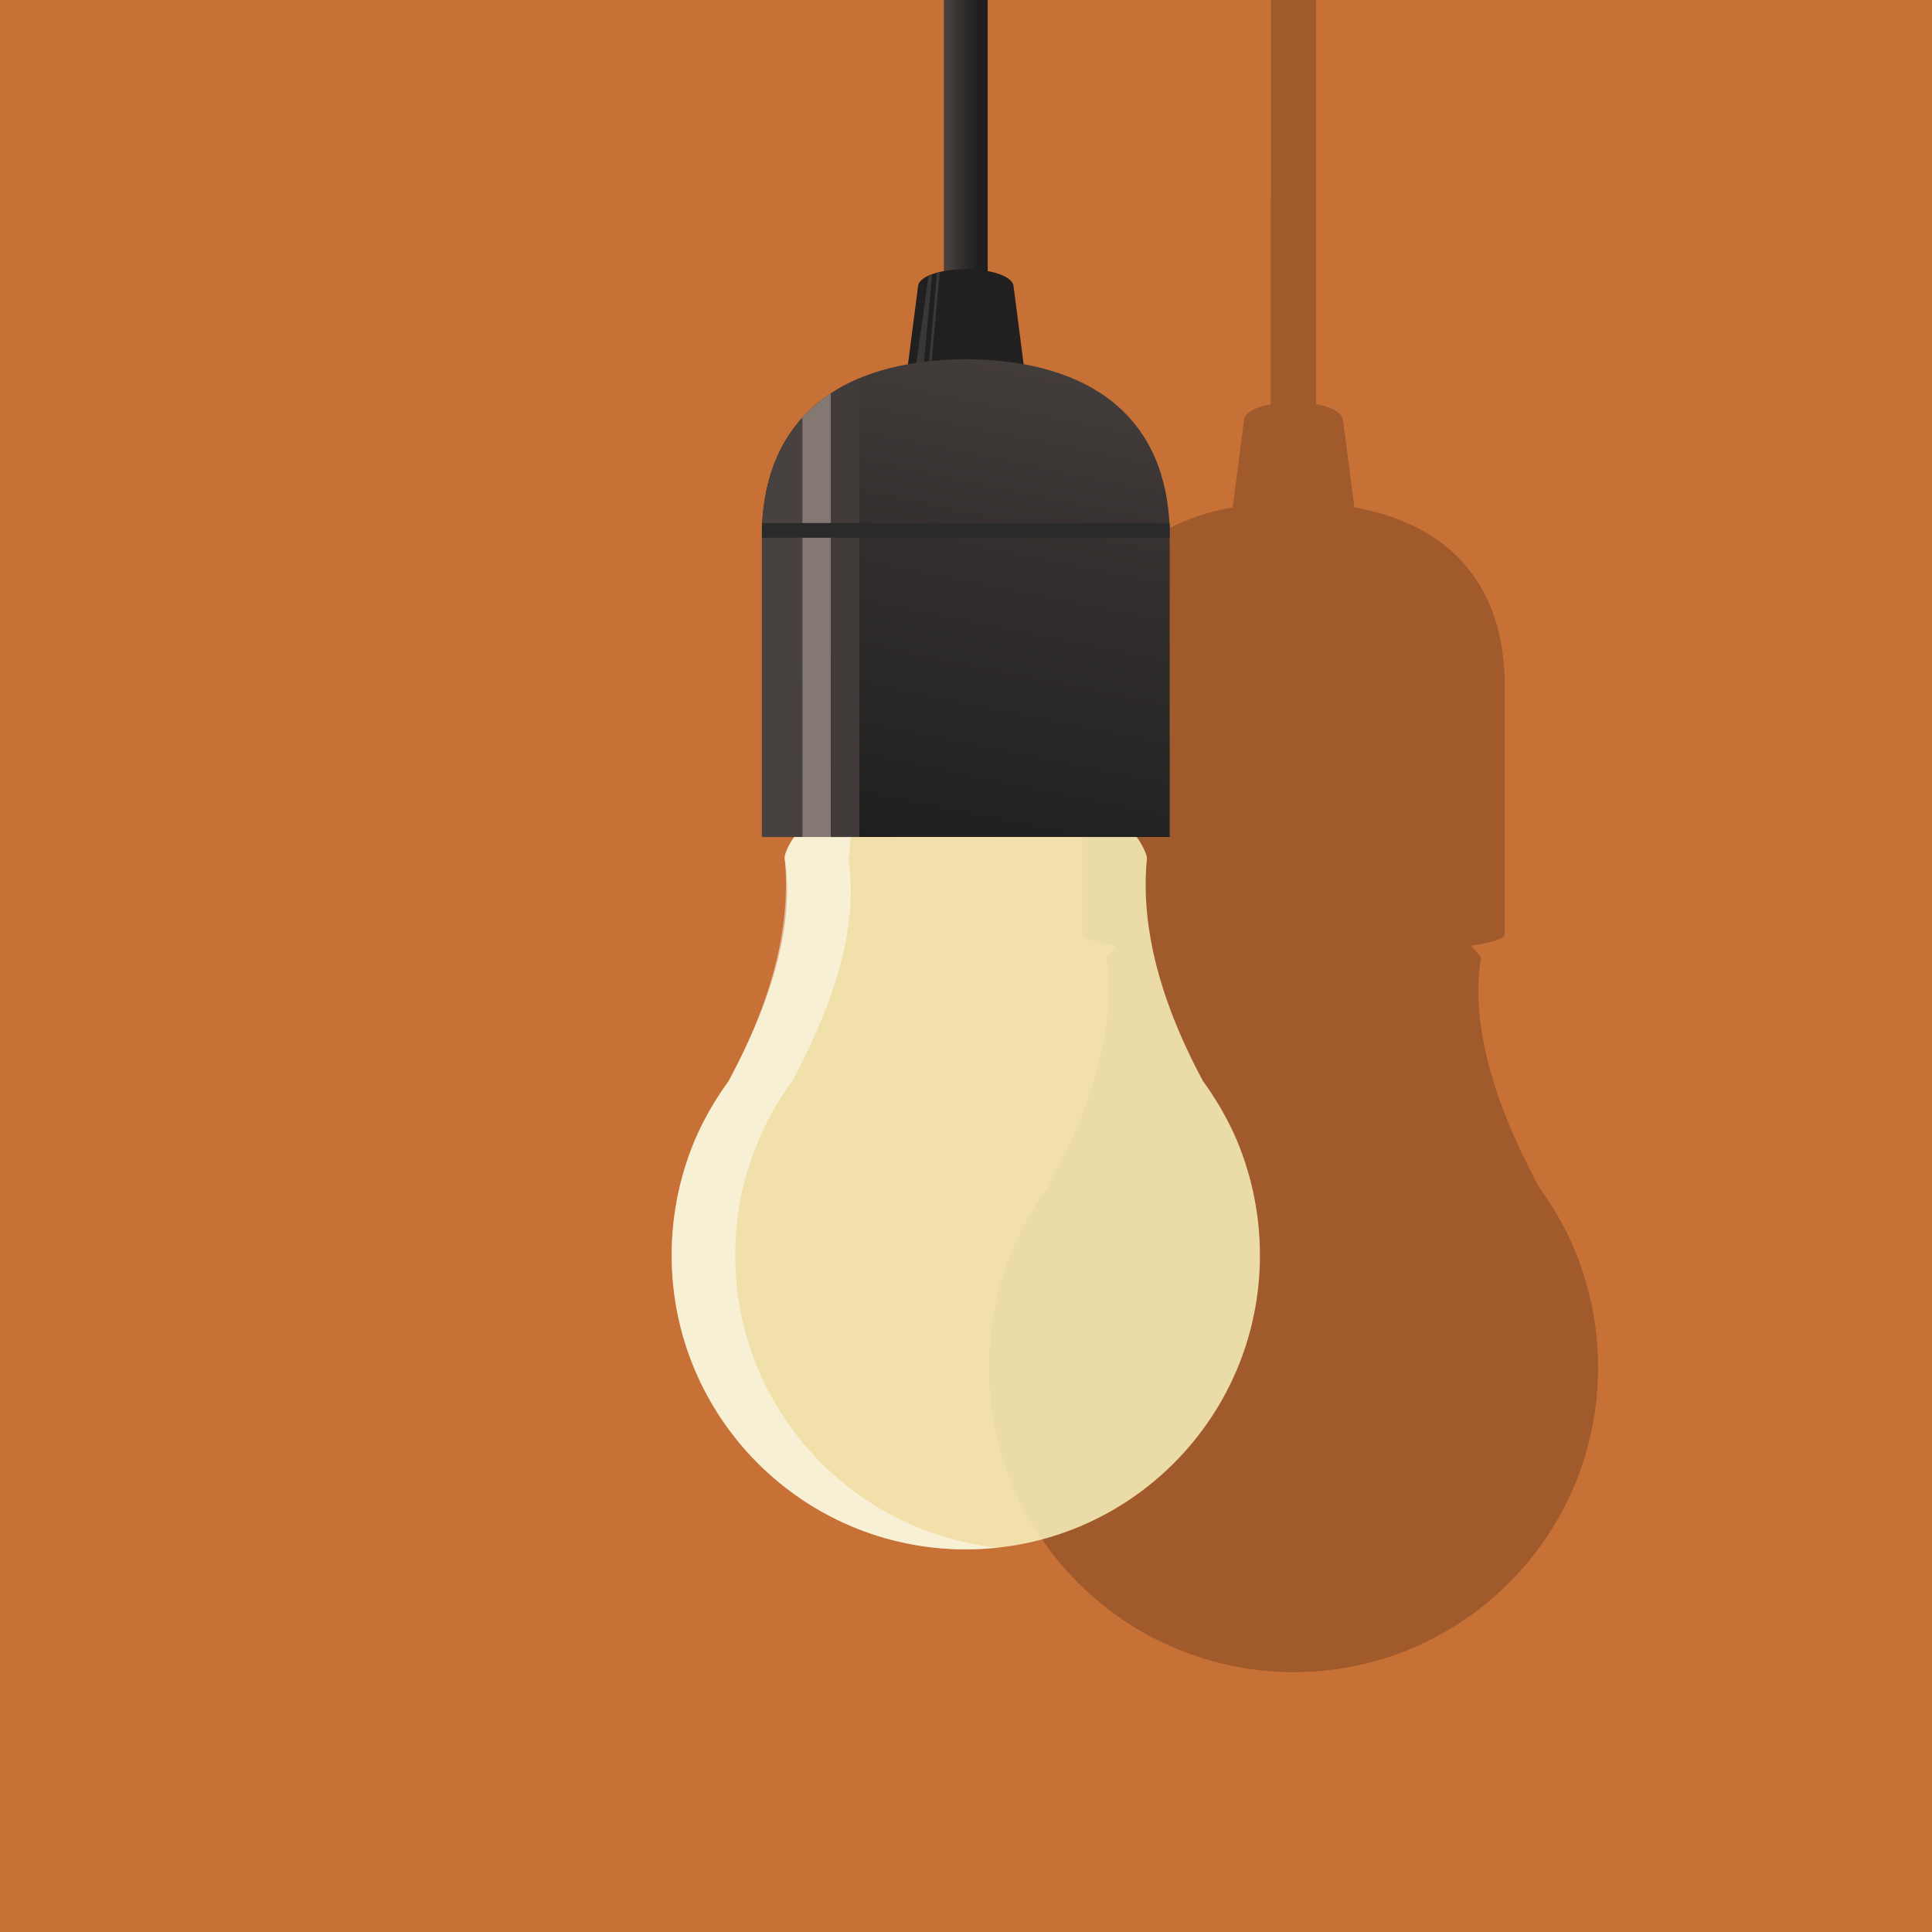
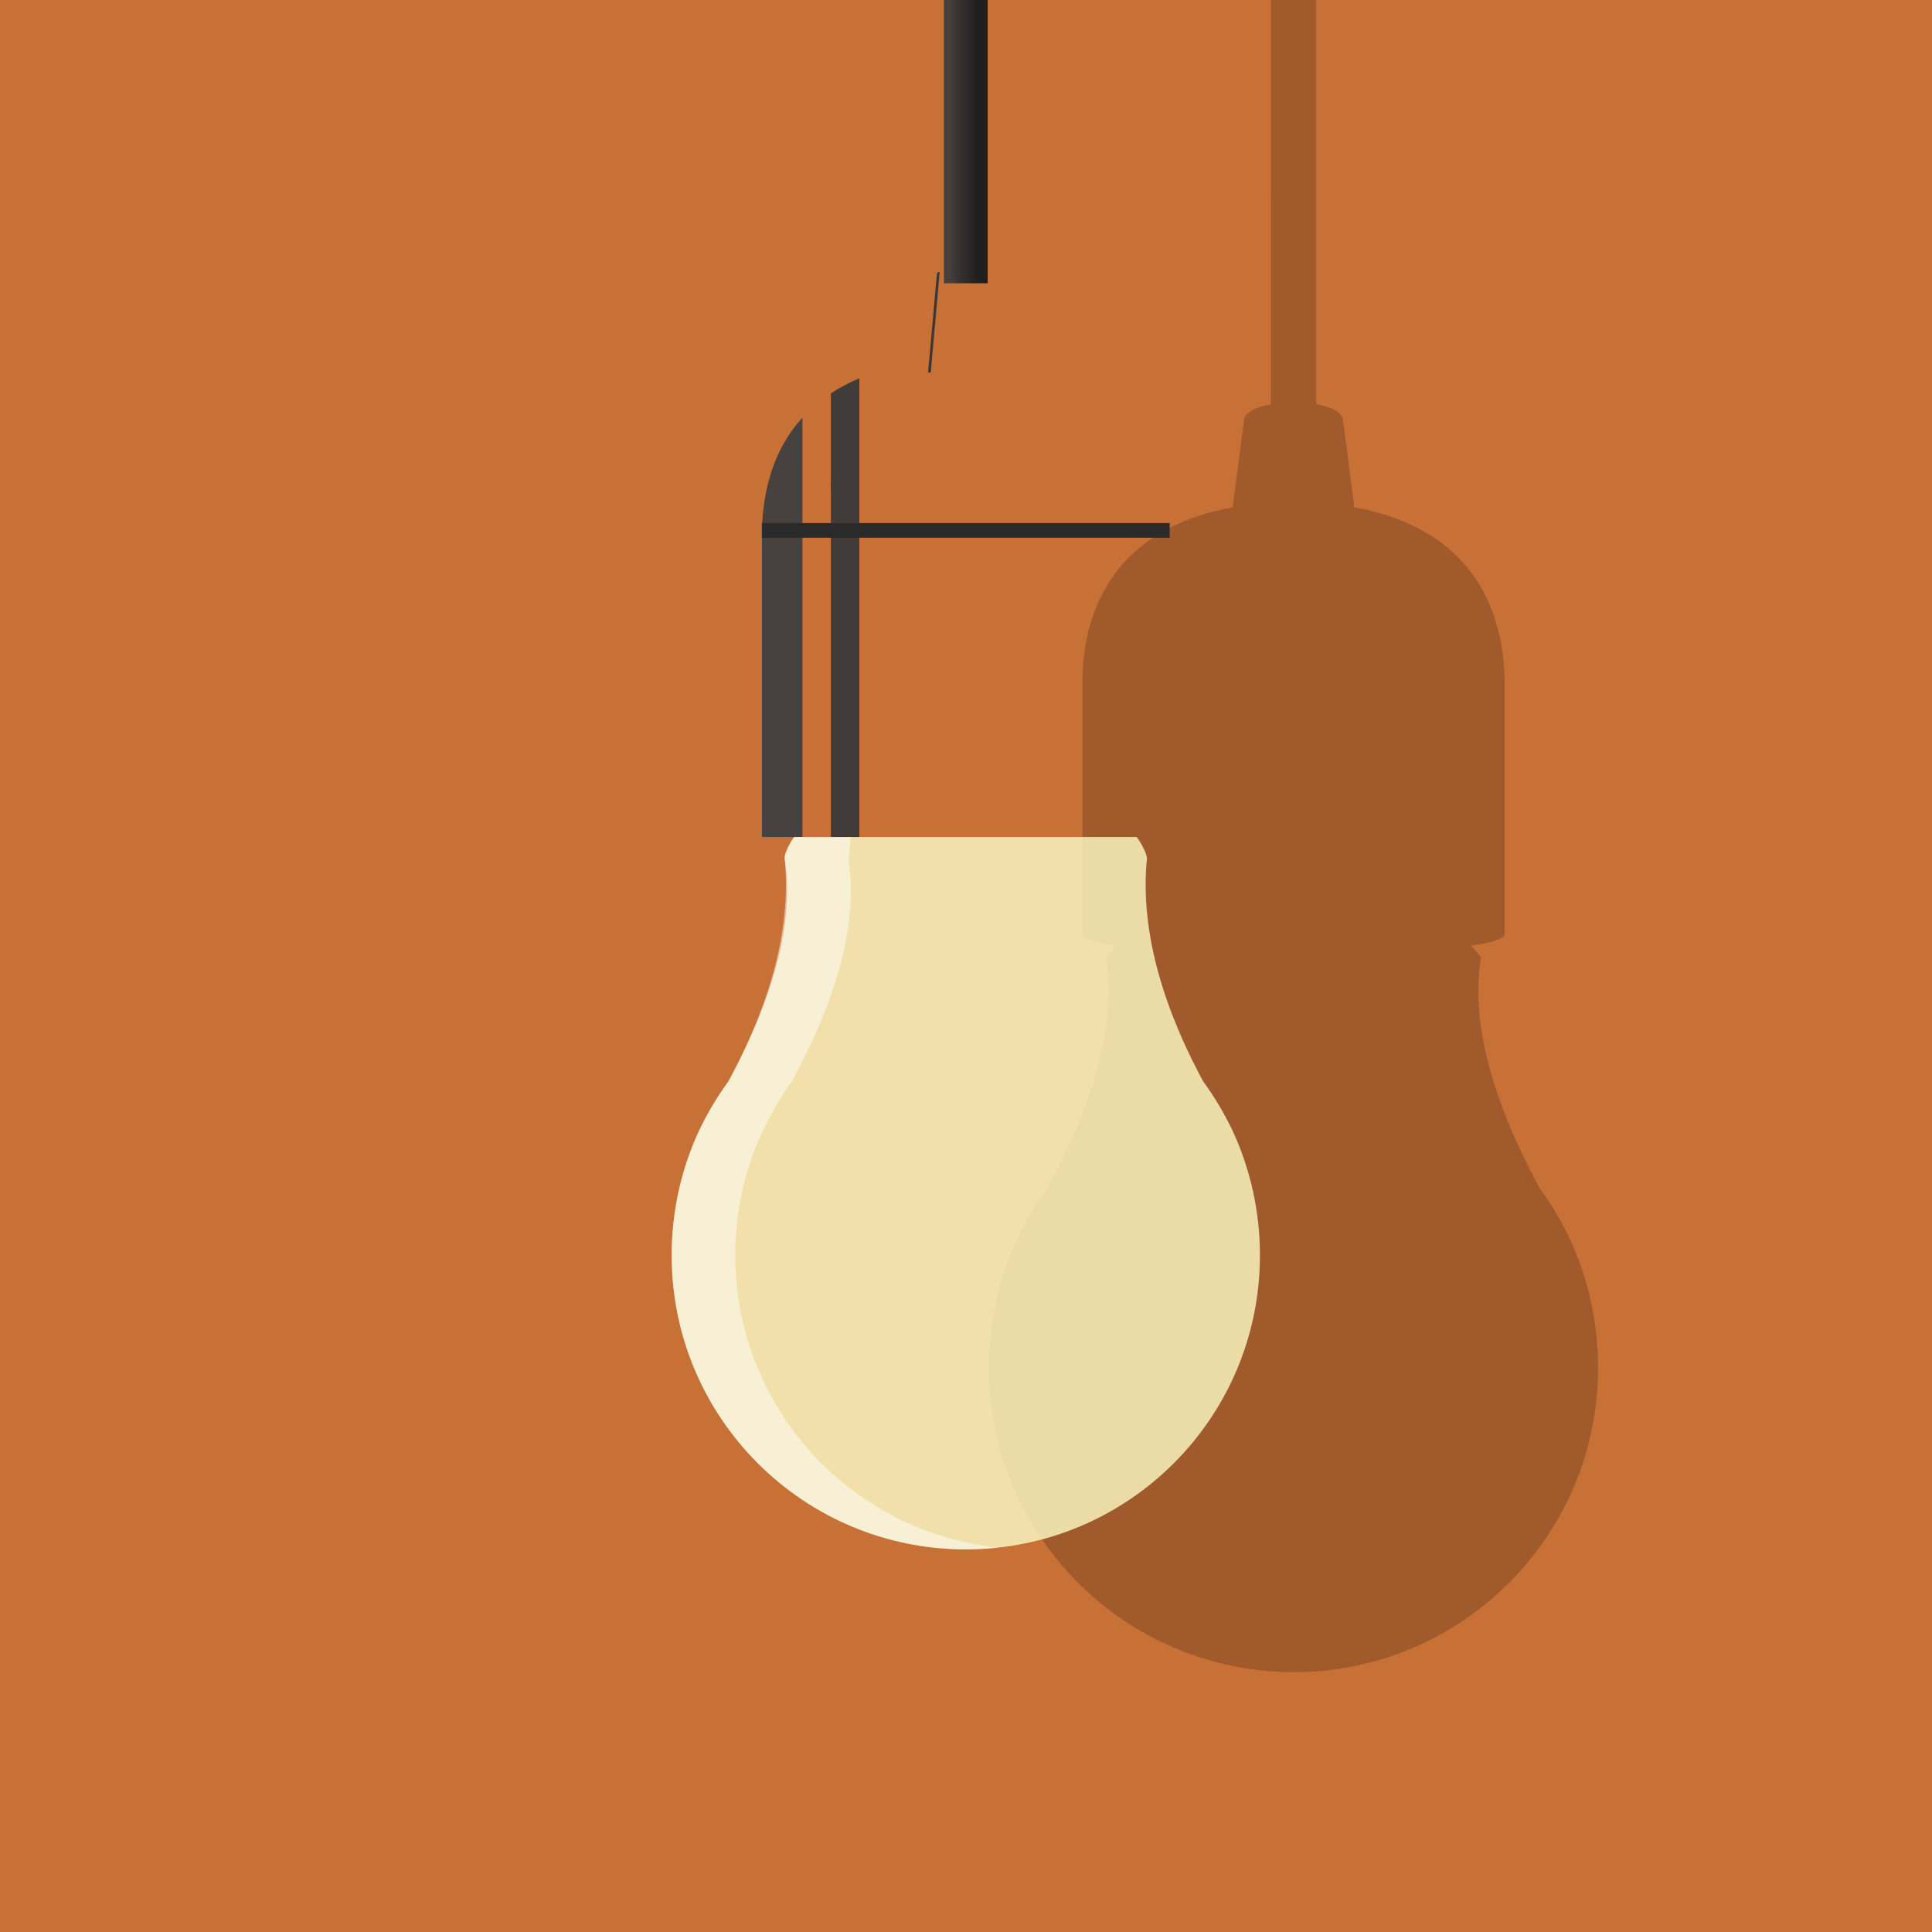
<svg xmlns="http://www.w3.org/2000/svg" xmlns:xlink="http://www.w3.org/1999/xlink" xml:space="preserve" width="512" height="512" version="1.1" style="clip-rule:evenodd;fill-rule:evenodd;image-rendering:optimizeQuality;shape-rendering:geometricPrecision;text-rendering:geometricPrecision" viewBox="0 0 5333.333 5333.333" id="svg1028">
  <defs id="defs980">
-     <rect x="-100.854" y="1681.333" width="608.016" height="186.224" id="rect18451" />
    <linearGradient id="linearGradient4667" gradientUnits="userSpaceOnUse" x1="14814.8" y1="15339.4" x2="15185.2" y2="13526.9">
      <stop offset="0" style="stop-opacity:1; stop-color:#1F1F1F" id="stop4661" />
      <stop offset="0.549" style="stop-opacity:1; stop-color:#332F2E" id="stop4663" />
      <stop offset="1" style="stop-opacity:1; stop-color:#47403E" id="stop4665" />
    </linearGradient>
    <style type="text/css" id="style944">
   
    .fil6 {fill:black}
    .fil3 {fill:#211F1F}
    .fil11 {fill:#2A2A2A}
    .fil7 {fill:#2B2A2A}
    .fil10 {fill:#313030}
    .fil9 {fill:#353534}
    .fil12 {fill:#363231}
    .fil4 {fill:#393837}
    .fil14 {fill:#707070}
    .fil15 {fill:#888888}
    .fil13 {fill:#DEDED1}
    .fil16 {fill:#F2F2ED}
    .fil18 {fill:#A8A58C;fill-rule:nonzero}
    .fil17 {fill:url(#id0)}
    .fil1 {fill:url(#id1)}
    .fil5 {fill:url(#id2)}
    .fil2 {fill:url(#id3)}
    .fil0 {fill:url(#id4)}
    .fil8 {fill:url(#id5);fill-rule:nonzero}
   
  </style>
    <linearGradient id="id0" gradientUnits="userSpaceOnUse" x1="16171.5" y1="17122" x2="18134.199" y2="17122">
      <stop offset="0" style="stop-opacity:1; stop-color:#B3B095" id="stop946" />
      <stop offset="1" style="stop-opacity:1; stop-color:#BFBDA4" id="stop948" />
    </linearGradient>
    <linearGradient id="id1" gradientUnits="userSpaceOnUse" x1="16171.5" y1="14860.6" x2="18134.199" y2="14860.6">
      <stop offset="0" style="stop-opacity:1; stop-color:#B3B095" id="stop951" />
      <stop offset="1" style="stop-opacity:1; stop-color:#ADAB93" id="stop953" />
    </linearGradient>
    <linearGradient id="id2" gradientUnits="userSpaceOnUse" x1="14814.8" y1="15339.4" x2="15185.2" y2="13526.9">
      <stop offset="0" style="stop-opacity:1; stop-color:#1F1F1F" id="stop956" />
      <stop offset="0.91" style="stop-opacity:1; stop-color:#332F2E" id="stop958" />
      <stop offset="1" style="stop-opacity:1; stop-color:#47403E" id="stop960" />
    </linearGradient>
    <linearGradient id="id3" gradientUnits="userSpaceOnUse" x1="14926.8" y1="12327.2" x2="15073.2" y2="12327.2">
      <stop offset="0" style="stop-opacity:1; stop-color:#4D4A4A" id="stop963" />
      <stop offset="1" style="stop-opacity:1; stop-color:#282829" id="stop965" />
    </linearGradient>
    <linearGradient id="id4" gradientUnits="userSpaceOnUse" x1="7769.17" y1="15829.2" x2="15223.6" y2="15829.2" gradientTransform="translate(-5107.538,481.583)">
      <stop offset="0" style="stop-opacity:1; stop-color:#A3A391" id="stop968" />
      <stop offset="0.231" style="stop-opacity:1; stop-color:#B1B09A" id="stop970" />
      <stop offset="1" style="stop-opacity:1; stop-color:#BFBDA4" id="stop972" />
    </linearGradient>
    <linearGradient id="id5" gradientUnits="userSpaceOnUse" x1="14319.6" y1="14133.2" x2="15680.4" y2="14133.2">
      <stop offset="0" style="stop-opacity:1; stop-color:#2E2928" id="stop975" />
      <stop offset="1" style="stop-opacity:1; stop-color:#252424" id="stop977" />
    </linearGradient>
    <linearGradient xlink:href="#linearGradient4667" id="linearGradient1401" gradientUnits="userSpaceOnUse" x1="15038.427" y1="12327.2" x2="14938.954" y2="12327.2" gradientTransform="matrix(0.511,0,0,0.511,-5234.153,-4462.809)" />
    <linearGradient xlink:href="#linearGradient4667" id="linearGradient1403" gradientUnits="userSpaceOnUse" x1="14814.8" y1="15339.4" x2="15185.2" y2="13526.9" gradientTransform="matrix(0.511,0,0,0.511,-5234.153,-4579.892)" />
  </defs>
  <g id="Layer_x0020_1">
    <path id="rect2175" style="font-variation-settings:'wght' 700;fill:#c87137;stroke-width:11.645;stroke-linecap:square;paint-order:markers fill stroke" d="M -2.5e-5,-2.2499998e-6 H 5333.333 V 5333.333 H -2.5e-5 Z" />
    <g id="g1297" transform="matrix(0.857,0,0,0.857,-11129.345,-11549.379)" style="opacity:0.2">
      <path class="fil1" d="m 17080,14778.648 c -49,9 -83,27 -86,48 l -37,284 c -306,56 -475,246 -484,548 v 94 35 687.23 12 c 0,13 39,26 108,36 -10,12 -21,24 -32,37 32,202 -30,449 -187,741 -41,55 -76,114 -104,177 -56,123 -86,260 -86,404 0,506 383,922 875,975 35,4 70,6 106,6 542,0 981,-439 981,-981 0,-144 -31,-281 -86,-404 -29,-63 -64,-122 -104,-177 -157,-292 -220,-539 -187,-741 -11,-13 -22,-25 -32,-37 68,-10 108,-23 108,-36 v -12 -685.23 -36 -95 c -5,-154 -51,-278 -135,-371 -28,-31 -60,-58 -95,-81 -14,-9 -29,-18 -44,-26 -61,-32 -131,-56 -210,-70 l -37,-284 v 0 c 0,0 -3,-10 -7,-14 -3,-3 -6,-6 -10,-9 -3,-2 -7,-5 -11,-7 -3,-2 -7,-4 -12,-5 -7,-3 -14,-6 -23,-8 -3,-1 -6,-2 -9,-2 -4,-2 -9,-3 -14,-3 v -1307.467 h -146 z" id="path985" style="fill:#000000" />
    </g>
    <g id="g3823" transform="matrix(1.62,0,0,1.62,-1269.626,-2934.264)">
      <path id="rect1363" style="fill:url(#linearGradient1401);stroke-width:0.511" class="fil2" d="m 2392.186,1811.03 h 74.593 v 482.932 h -74.593 z" />
-       <path class="fil3" d="m 2510.717,2298.049 23.502,181.884 -104.736,-11.24 -104.736,11.24 23.502,-181.884 c 0,0 0,0 0,0 2.044,-15.838 37.807,-28.1 81.234,-28.1 43.427,0 79.191,12.262 81.235,28.1 z" id="path1365" style="stroke-width:0.511" />
-       <path class="fil4" d="m 2365.935,2282.107 c 1.533,-1.022 3.576,-2.044 6.131,-2.555 l -16.665,178.922 -14.166,-0.511 z" id="path1367" style="stroke-width:0.511" />
      <path class="fil4" d="m 2380.435,2276.08 c 1.533,-0.511 3.065,-1.022 4.598,-1.533 l -15.327,171.665 h -4.598 z" id="path1371" style="stroke-width:0.511" />
-       <path class="fil5" d="m 2429.483,2423.309 c -219.18,1.533 -341.798,104.225 -347.418,289.175 v 525.044 c 162.419,0 438.217,0 694.836,0 v -525.044 c -5.62,-184.949 -128.238,-287.642 -347.418,-289.175 z" id="path1373" style="fill:url(#linearGradient1403);stroke-width:0.511" />
      <path class="fil12" d="m 2222.054,2625.969 c -7.153,1.022 -14.816,2.555 -22.48,3.576 v 17.882 c 7.664,-1.022 15.327,-2.554 22.48,-3.576 z" id="path1387" style="stroke-width:0.511" />
      <path class="fil13" d="m 2429.483,4451.448 c -276.913,0 -501.202,-224.289 -501.202,-501.202 0,-73.571 15.838,-143.565 43.938,-206.407 14.816,-32.187 32.698,-62.331 53.135,-90.431 80.213,-149.185 111.645,-275.342 95.54,-378.584 -1.56,-10 11.21,-31.165 16.319,-37.296 h 583.396 c 5.109,6.131 18.308,28.637 17.462,37.296 -10.158,103.996 15.327,229.398 95.54,378.584 20.436,28.1 38.318,58.244 53.135,90.431 28.1,62.842 43.938,132.836 43.938,206.407 0,276.913 -224.289,501.202 -501.202,501.202 z" id="path1391" style="opacity:0.839;fill:#f9f5be;fill-opacity:1;stroke-width:0.511" />
      <path class="fil9" d="m 2082.064,2778.901 v 458.626 c 19.918,0 42.163,0 68.973,0 v -474.464 -17.882 -222.245 c -42.916,47.004 -66.418,110.867 -68.973,189.547 v 48.536 z" id="path1381" style="fill:#47413f;fill-opacity:1;stroke-width:0.511" />
-       <path class="fil10" d="m 2151.037,2522.936 v 714.592 h 48.536 v -755.975 c -17.882,11.751 -34.231,25.545 -48.536,41.384 z" id="path1383" style="fill:#847872;fill-opacity:1;stroke-width:0.511" />
      <path class="fil16" d="m 2483.639,4448.382 c -251.367,-27.078 -447.045,-239.616 -447.045,-498.136 0,-73.571 15.838,-143.565 44.449,-206.407 14.305,-32.187 32.187,-62.331 52.624,-90.431 80.213,-149.185 112.4,-275.38 95.54,-378.584 3.065,-3.065 2.275,-34.231 4.83,-37.296 h -96.823 c -5.109,6.131 -17.165,28.637 -16.319,37.296 10.158,103.996 -15.327,229.398 -95.54,378.584 -20.436,28.1 -38.318,58.244 -53.135,90.431 -28.1,62.842 -43.938,132.836 -43.938,206.407 0,276.913 224.289,501.202 501.202,501.202 18.393,0 36.275,-1.022 54.156,-3.065 z" id="path1397" style="opacity:0.506;fill:#ffffff;fill-opacity:1;stroke-width:0.511" />
      <path class="fil10" d="m 2199.574,2481.552 v 755.975 h 48.536 v -781.662 c -22.36,9.787 -32.08,15.419 -48.536,25.687 z" id="path13662" style="fill:#413b39;fill-opacity:1;stroke-width:0.511" />
      <rect style="fill:#2a2a2a;fill-opacity:1;stroke:none;stroke-width:13.508;stroke-linecap:square;paint-order:markers fill stroke" id="rect4907" width="694.836" height="25.009" x="2082.064" y="2702.57" />
    </g>
  </g>
</svg>